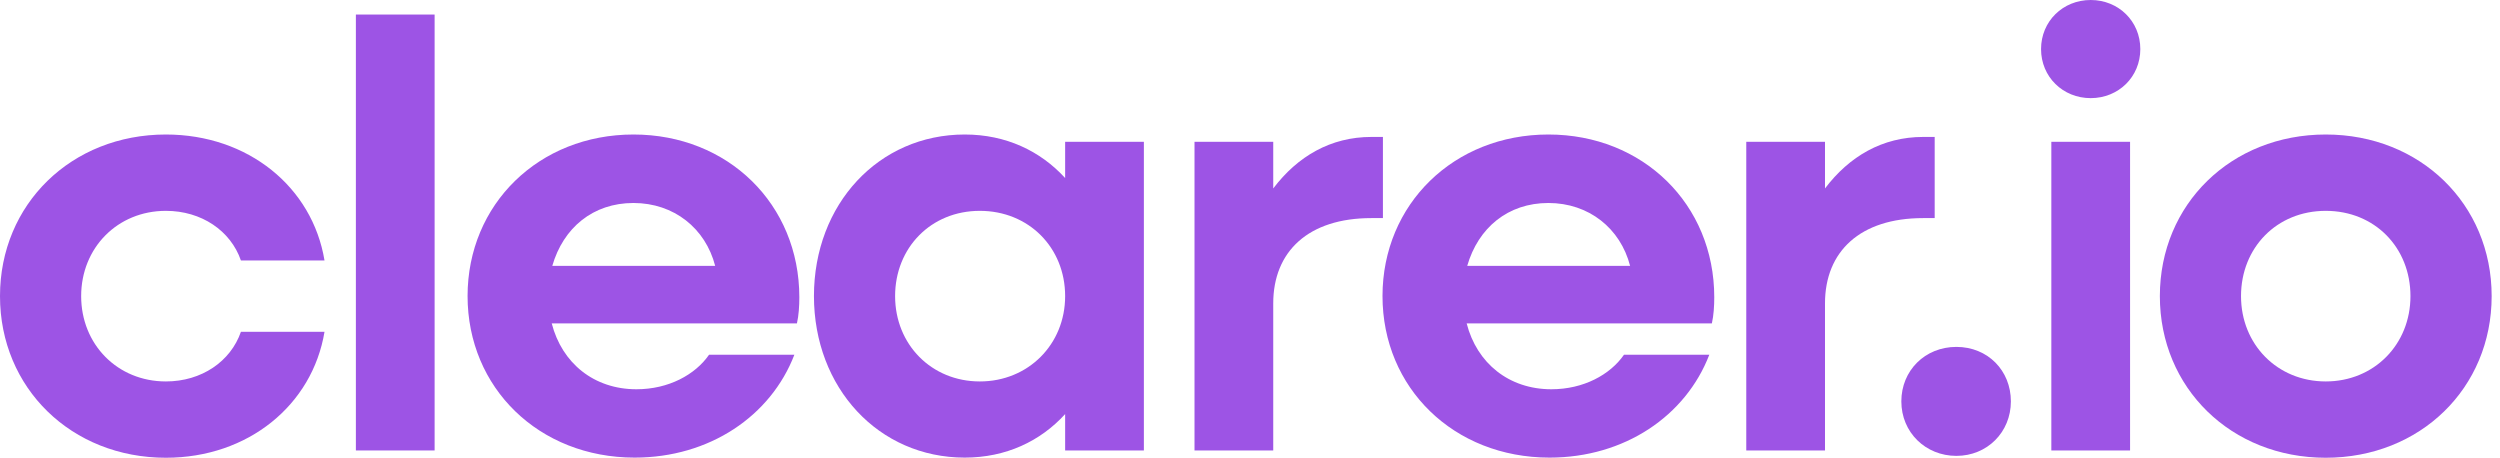
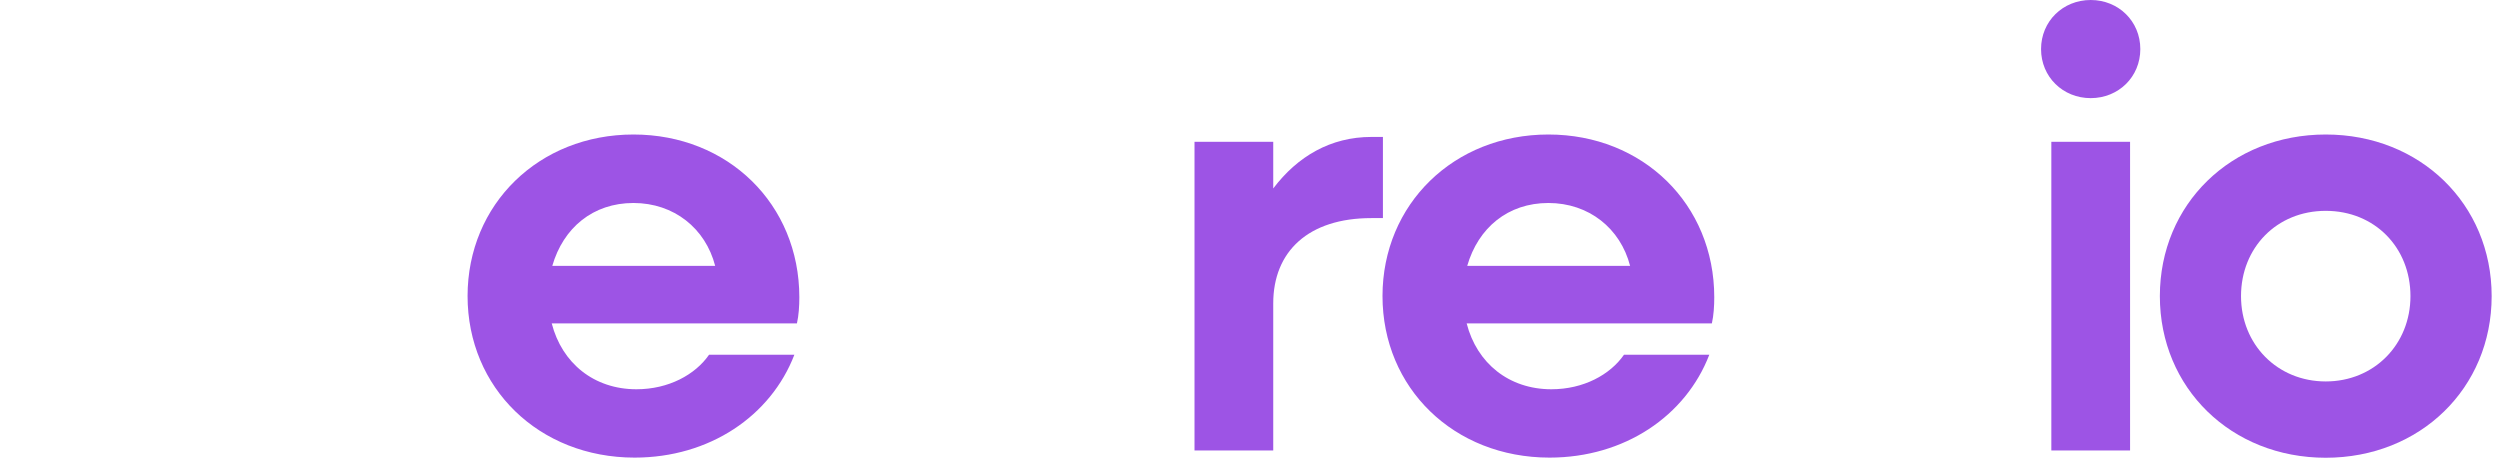
<svg xmlns="http://www.w3.org/2000/svg" width="71" height="13" viewBox="0 0 71 13" fill="none">
-   <path d="M0 8.41C0 5.797 2.03 3.82 4.711 3.82C7.049 3.82 8.872 5.315 9.216 7.397H6.842C6.551 6.555 5.724 5.988 4.711 5.988C3.338 5.988 2.305 7.037 2.305 8.41C2.305 9.783 3.338 10.833 4.711 10.833C5.724 10.833 6.551 10.265 6.842 9.423H9.216C8.872 11.501 7.049 13 4.711 13C2.03 13 0 11.023 0 8.41Z" fill="#9D54E5" />
-   <path d="M12.343 0.413H10.107V12.793H12.343V0.413Z" fill="#9D54E5" />
  <path d="M13.279 8.41C13.279 5.797 15.308 3.82 17.99 3.82C20.672 3.82 22.701 5.797 22.701 8.443C22.701 8.686 22.685 8.957 22.633 9.184H15.669C15.961 10.318 16.872 11.055 18.075 11.055C18.987 11.055 19.744 10.642 20.137 10.075H22.56C21.891 11.813 20.153 12.996 18.023 12.996C15.308 12.996 13.279 11.019 13.279 8.406M15.685 7.551H20.311C20.036 6.486 19.141 5.765 17.99 5.765C16.84 5.765 15.997 6.47 15.685 7.551Z" fill="#9D54E5" />
-   <path d="M23.116 8.41C23.116 5.797 24.955 3.82 27.398 3.82C28.568 3.82 29.545 4.286 30.25 5.056V4.027H32.486V12.793H30.25V11.76C29.545 12.534 28.564 12.996 27.398 12.996C24.955 12.996 23.116 11.019 23.116 8.406M30.25 8.41C30.25 7.033 29.217 5.988 27.827 5.988C26.438 5.988 25.421 7.037 25.421 8.41C25.421 9.783 26.454 10.833 27.827 10.833C29.2 10.833 30.25 9.783 30.25 8.41Z" fill="#9D54E5" />
  <path d="M33.924 4.027H36.16V5.352C36.849 4.44 37.793 3.889 38.947 3.889H39.275V6.194H38.947C37.161 6.194 36.16 7.138 36.16 8.617V12.793H33.924V4.027Z" fill="#9D54E5" />
  <path d="M39.263 8.41C39.263 5.797 41.292 3.82 43.974 3.82C46.656 3.82 48.685 5.797 48.685 8.443C48.685 8.686 48.669 8.957 48.617 9.184H41.653C41.944 10.318 42.856 11.055 44.059 11.055C44.971 11.055 45.728 10.642 46.121 10.075H48.544C47.875 11.813 46.137 12.996 44.007 12.996C41.288 12.996 39.263 11.019 39.263 8.406M41.669 7.551H46.295C46.02 6.486 45.124 5.765 43.974 5.765C42.824 5.765 41.981 6.47 41.669 7.551Z" fill="#9D54E5" />
-   <path d="M49.594 4.027H51.83V5.352C52.519 4.44 53.462 3.889 54.617 3.889H54.945V6.194H54.617C52.831 6.194 51.83 7.138 51.83 8.617V12.793H49.594V4.027Z" fill="#9D54E5" />
-   <path d="M53.998 11.399C53.998 10.524 54.67 9.852 55.561 9.852C56.453 9.852 57.109 10.524 57.109 11.399C57.109 12.274 56.436 12.947 55.561 12.947C54.686 12.947 53.998 12.279 53.998 11.399Z" fill="#9D54E5" />
  <path d="M57.966 1.394C57.966 0.604 58.586 0 59.376 0C60.166 0 60.785 0.604 60.785 1.394C60.785 2.183 60.166 2.787 59.376 2.787C58.586 2.787 57.966 2.183 57.966 1.394ZM58.258 4.027H60.494V12.793H58.258V4.027Z" fill="#9D54E5" />
  <path d="M61.34 8.41C61.34 5.797 63.369 3.82 66.051 3.82C68.733 3.82 70.763 5.797 70.763 8.41C70.763 11.023 68.733 13 66.051 13C63.369 13 61.34 11.023 61.34 8.41ZM68.457 8.41C68.457 7.033 67.445 5.988 66.051 5.988C64.658 5.988 63.645 7.037 63.645 8.41C63.645 9.783 64.678 10.833 66.051 10.833C67.424 10.833 68.457 9.783 68.457 8.41Z" fill="#9D54E5" />
</svg>